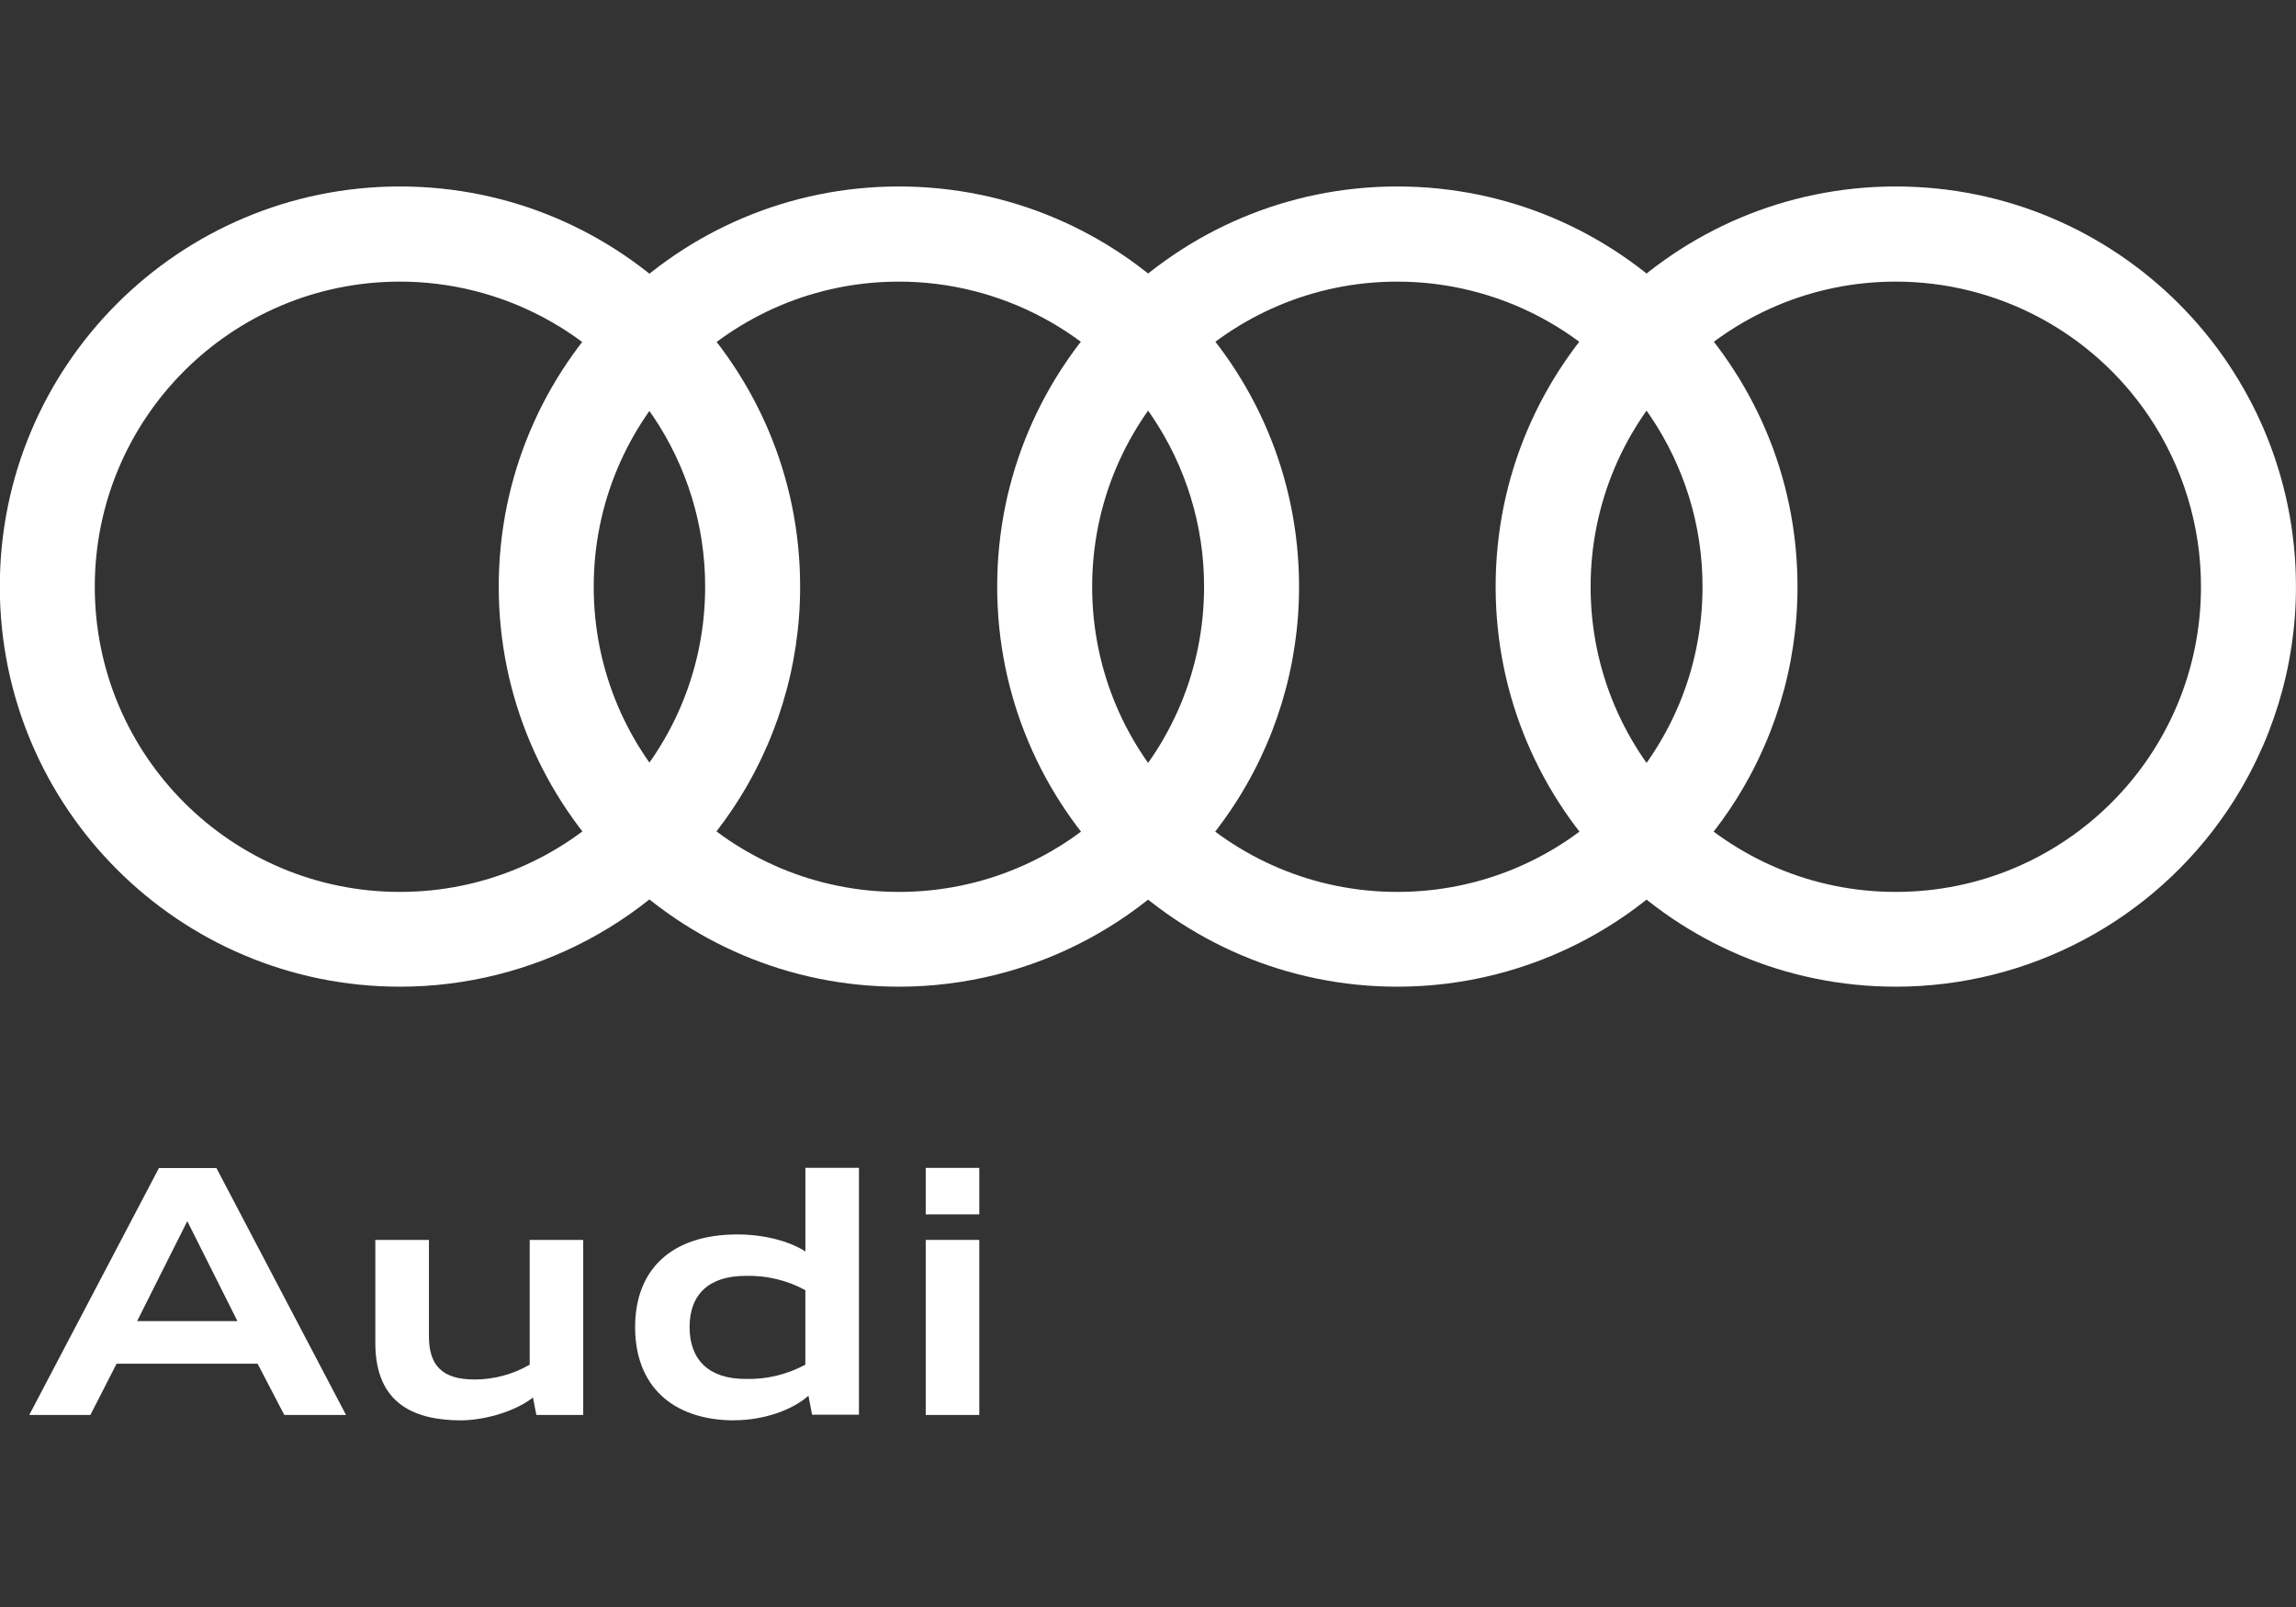
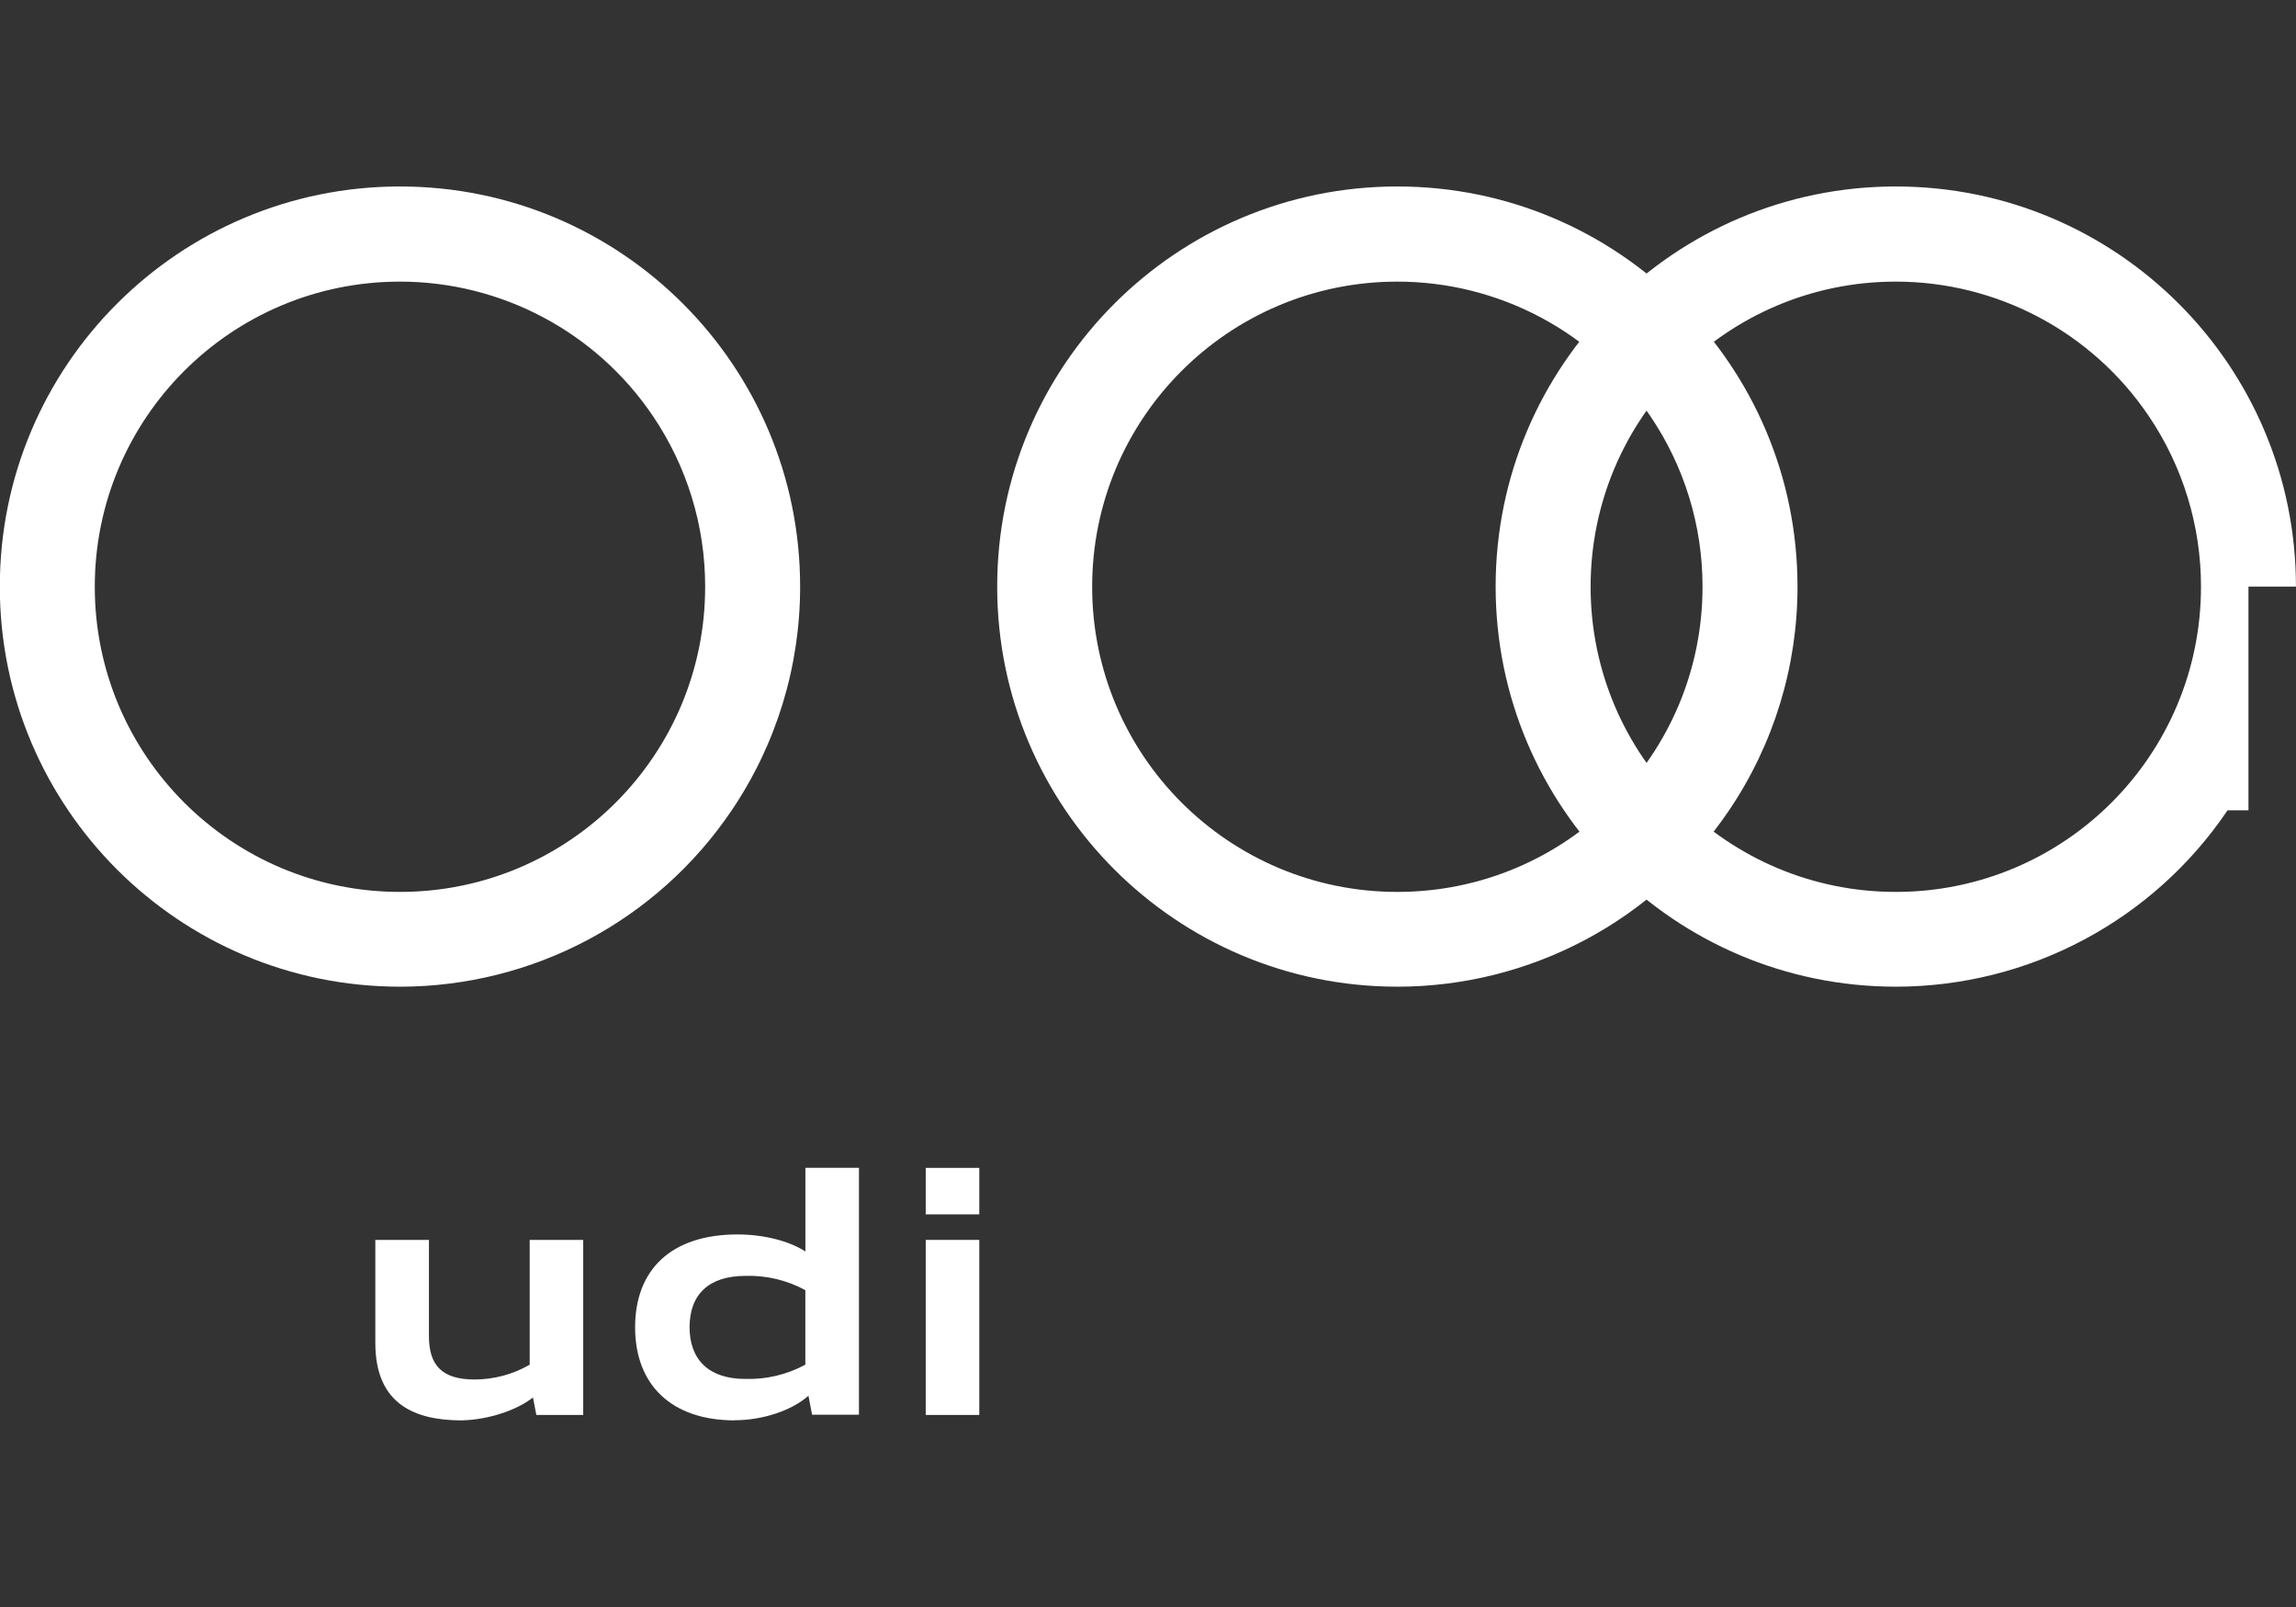
<svg xmlns="http://www.w3.org/2000/svg" version="1.1" id="Livello_1" x="0px" y="0px" width="8503.94px" height="5952.76px" viewBox="0 0 8503.94 5952.76" enable-background="new 0 0 8503.94 5952.76" xml:space="preserve">
  <rect x="0" y="0" width="8503.94" height="5952.76" fill="#333333" stroke="none" />
  <title>audi</title>
-   <path fill="#FFFFFF" d="M693.654,4523.47l185.725,370.218H507.929L693.654,4523.47z M108.339,5241.395h226.352l97.083-189.77  h522.351l98.842,189.77h228.639l-479.965-914.554H588.656L108.339,5241.395z" />
  <path fill="#FFFFFF" d="M1986.516,5241.395h173.589v-648.454h-198.212v462.201c-62.024,35.846-132.378,54.769-204.016,54.873  c-120.299,0-169.192-51.883-169.192-160.575v-356.5h-198.564v382.002c0,231.101,152.132,286.501,320.094,286.501  c98.842-2.286,204.543-37.813,263.813-84.772L1986.516,5241.395z" />
  <path fill="#FFFFFF" d="M2760.369,5107.905c-134.193,0-206.302-70.35-206.302-191.88s72.109-189.77,206.302-189.77  c77.531-2.484,154.324,15.728,222.483,52.763v276.125C2914.641,5092.043,2837.885,5110.246,2760.369,5107.905 M2720.973,5260.917  c105.525,0,212.458-36.582,273.311-90.752l13.542,70.35h173.589v-914.554h-198.387v309.893  c-60.853-39.396-155.65-63.139-251.326-63.139c-245.171,0-379.364,129.972-379.364,343.836  c0,213.865,135.072,344.892,369.339,344.892" />
  <path fill="#FFFFFF" d="M3428.697,4498.32h198.388v-172.183h-198.388V4498.32z M3428.697,5241.395h198.388v-648.454h-198.388  V5241.395z" />
  <path fill="#FFFFFF" d="M2787.63,2172.892h-175.876c0.365,624.277-505.417,1130.648-1129.693,1131.012  S351.413,2798.488,351.048,2174.211c-0.364-624.277,505.417-1130.648,1129.693-1131.013  c375.869-0.219,727.26,186.41,937.549,497.948c126.23,186.488,193.622,406.552,193.463,631.745h351.751  c0.027-818.544-663.511-1482.126-1482.055-1482.154C662.907,690.711-0.676,1354.25-0.703,2172.793  c-0.027,818.544,663.511,1482.127,1482.055,1482.154c492.802,0.017,953.382-244.912,1228.893-653.505  c165.327-244.667,253.541-533.263,253.261-828.55H2787.63z" />
-   <path fill="#FFFFFF" d="M4635.555,2172.892H4459.68c0.364,624.277-505.417,1130.648-1129.693,1131.012  s-1130.648-505.417-1131.012-1129.693c-0.365-624.277,505.416-1130.648,1129.693-1131.013  c375.869-0.219,727.26,186.41,937.549,497.948c126.231,186.488,193.622,406.552,193.463,631.745h351.751  c0.027-818.544-663.512-1482.126-1482.055-1482.154c-818.544-0.027-1482.126,663.512-1482.154,1482.055  c-0.027,818.544,663.512,1482.127,1482.055,1482.154c492.802,0.017,953.382-244.912,1228.893-653.505  c165.327-244.667,253.541-533.263,253.261-828.55H4635.555z" />
  <path fill="#FFFFFF" d="M6481.722,2172.892h-175.875c0.364,624.277-505.417,1130.648-1129.693,1131.012  s-1130.648-505.417-1131.012-1129.693c-0.365-624.277,505.417-1130.648,1129.693-1131.013  c375.869-0.219,727.26,186.41,937.549,497.948c126.231,186.488,193.622,406.552,193.463,631.745h351.751  c0.027-818.544-663.512-1482.126-1482.055-1482.154C4357,690.711,3693.417,1354.25,3693.39,2172.793  c-0.027,818.544,663.511,1482.127,1482.055,1482.154c492.803,0.017,953.382-244.912,1228.893-653.505  c165.327-244.667,253.541-533.263,253.261-828.55H6481.722z" />
-   <path fill="#FFFFFF" d="M8327.89,2172.892h-175.876c0.364,624.277-505.417,1130.648-1129.693,1131.012  s-1130.648-505.417-1131.013-1129.693s505.417-1130.648,1129.693-1131.013c375.869-0.219,727.26,186.41,937.549,497.948  c126.23,186.488,193.623,406.552,193.463,631.745h351.751c0.028-818.544-663.51-1482.127-1482.054-1482.154  s-1482.127,663.511-1482.154,1482.054c-0.028,818.544,663.511,1482.127,1482.054,1482.155  c492.803,0.017,953.382-244.911,1228.894-653.504c165.326-244.667,253.541-533.263,253.261-828.55H8327.89z" />
+   <path fill="#FFFFFF" d="M8327.89,2172.892h-175.876c0.364,624.277-505.417,1130.648-1129.693,1131.012  s-1130.648-505.417-1131.013-1129.693s505.417-1130.648,1129.693-1131.013c375.869-0.219,727.26,186.41,937.549,497.948  c126.23,186.488,193.623,406.552,193.463,631.745h351.751c0.028-818.544-663.51-1482.127-1482.054-1482.154  s-1482.127,663.511-1482.154,1482.054c-0.028,818.544,663.511,1482.127,1482.054,1482.155  c492.803,0.017,953.382-244.911,1228.894-653.504H8327.89z" />
</svg>